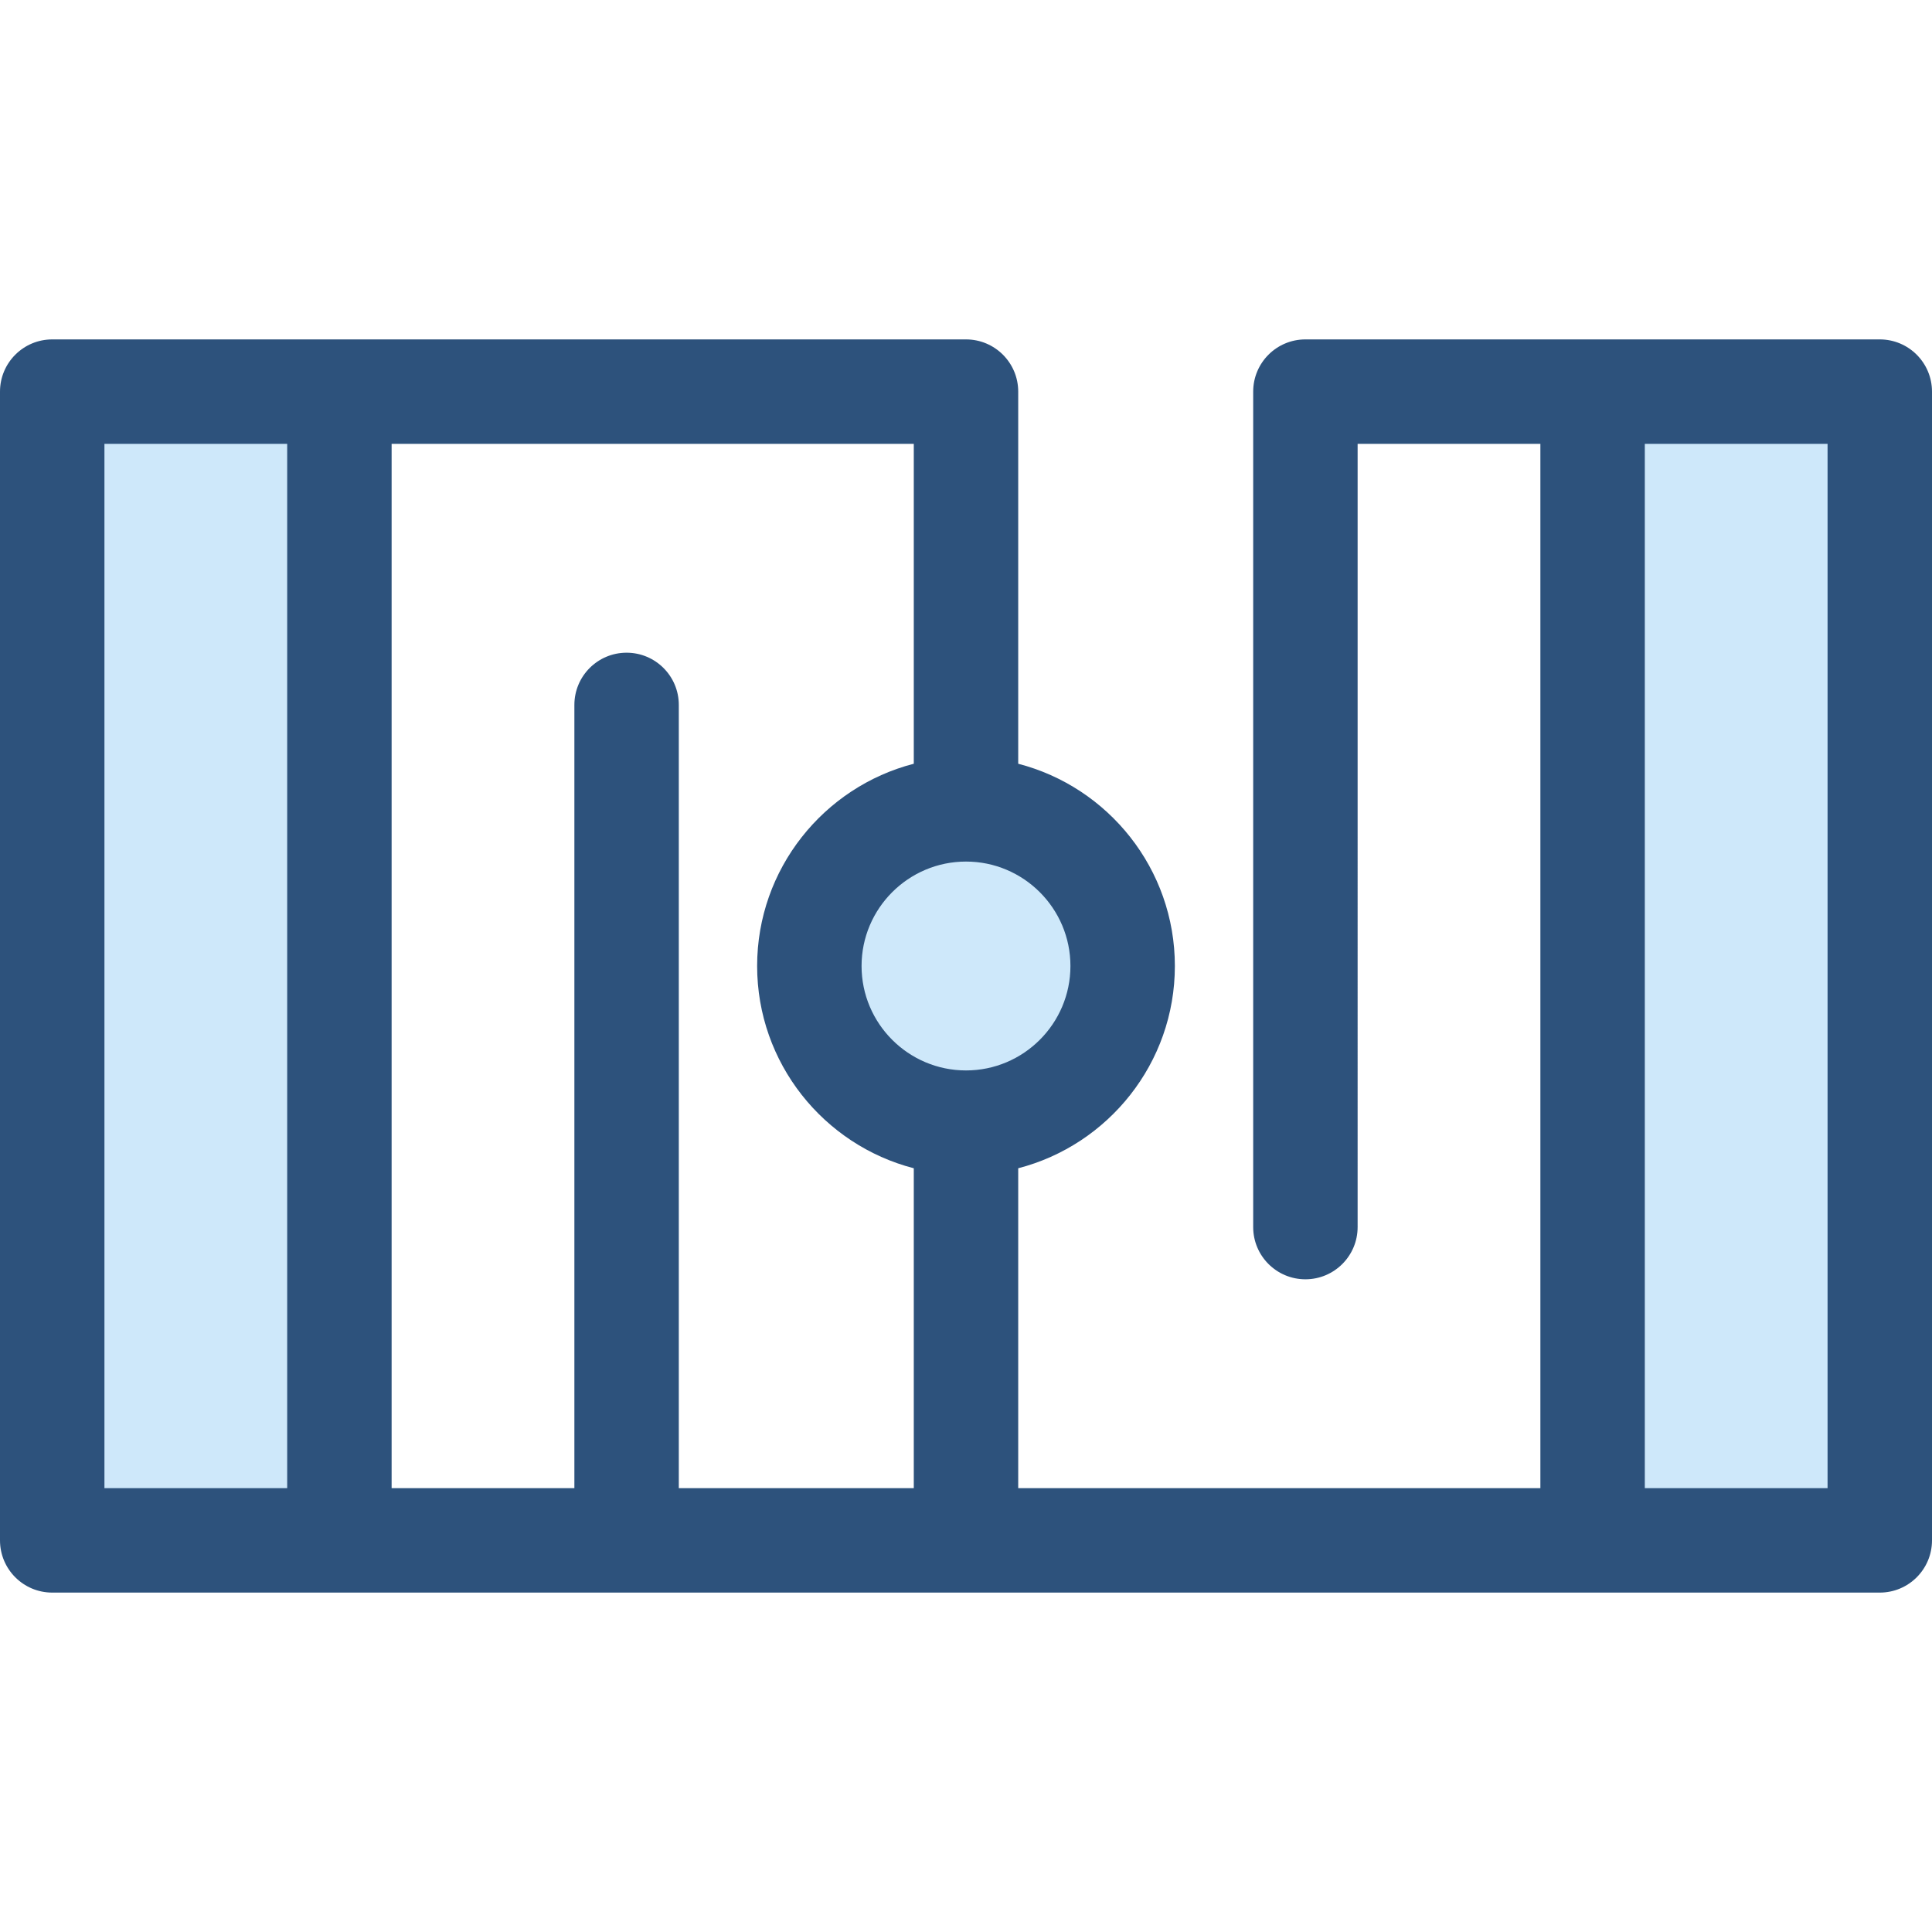
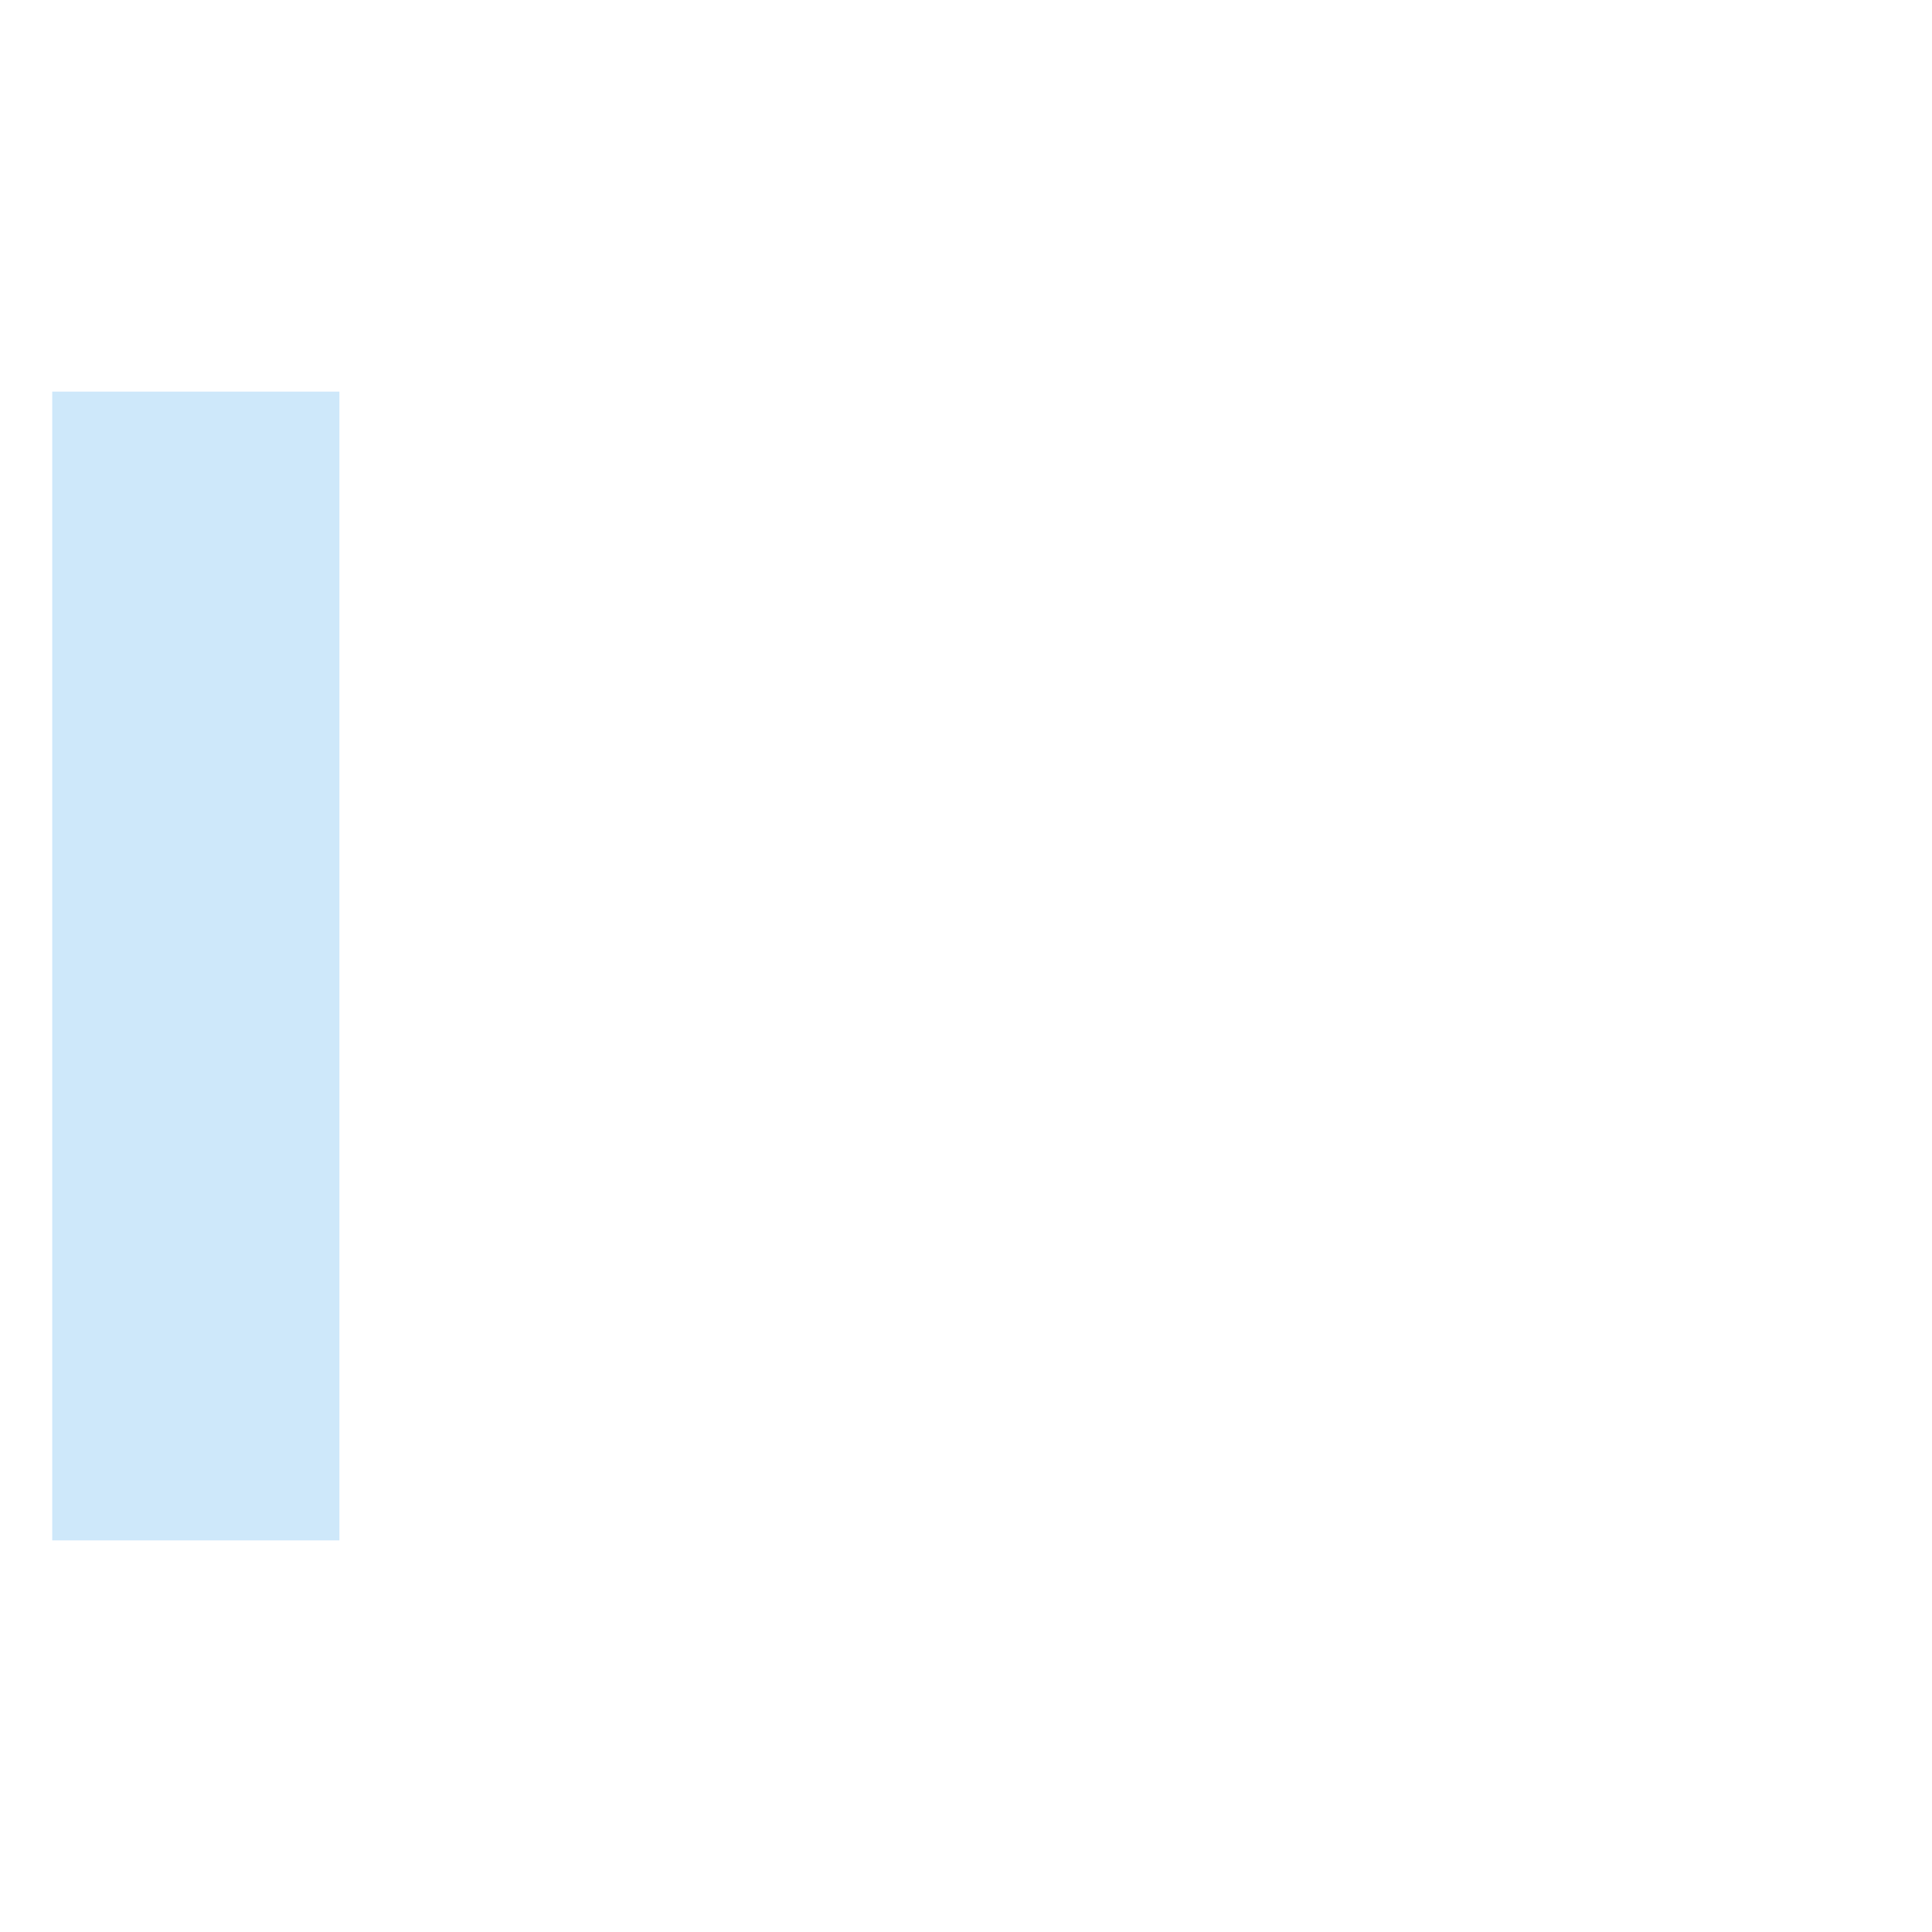
<svg xmlns="http://www.w3.org/2000/svg" version="1.1" id="Layer_1" viewBox="0 0 512 512" xml:space="preserve">
  <g>
    <rect x="13.838" y="103.784" style="fill:#CEE8FA;" width="76.108" height="304.432" />
-     <rect x="422.054" y="103.784" style="fill:#CEE8FA;" width="76.108" height="304.432" />
-     <circle style="fill:#CEE8FA;" cx="256" cy="256" r="41.514" />
  </g>
-   <path style="fill:#2D527C;" d="M498.162,89.946H345.946c-7.641,0-13.838,6.197-13.838,13.838v221.405  c0,7.641,6.197,13.838,13.838,13.838s13.838-6.197,13.838-13.838V117.622h48.432v276.757H269.838v-84.779  c23.847-6.161,41.514-27.856,41.514-53.599s-17.667-47.439-41.514-53.599v-98.617c0-7.641-6.197-13.838-13.838-13.838H13.838  C6.197,89.946,0,96.143,0,103.784v304.432c0,7.641,6.197,13.838,13.838,13.838h484.324c7.641,0,13.838-6.197,13.838-13.838V103.784  C512,96.143,505.803,89.946,498.162,89.946z M166.054,172.973c-7.641,0-13.838,6.197-13.838,13.838v207.568h-48.432V117.622h138.378  v84.779c-23.847,6.161-41.514,27.856-41.514,53.599s17.667,47.439,41.514,53.599v84.779h-62.27V186.811  C179.892,179.17,173.695,172.973,166.054,172.973z M283.676,256c0,15.26-12.415,27.676-27.676,27.676S228.324,271.26,228.324,256  S240.74,228.324,256,228.324S283.676,240.74,283.676,256z M27.676,394.378V117.622h48.432v276.757H27.676z M484.324,394.378h-48.432  V117.622h48.432V394.378z" />
</svg>